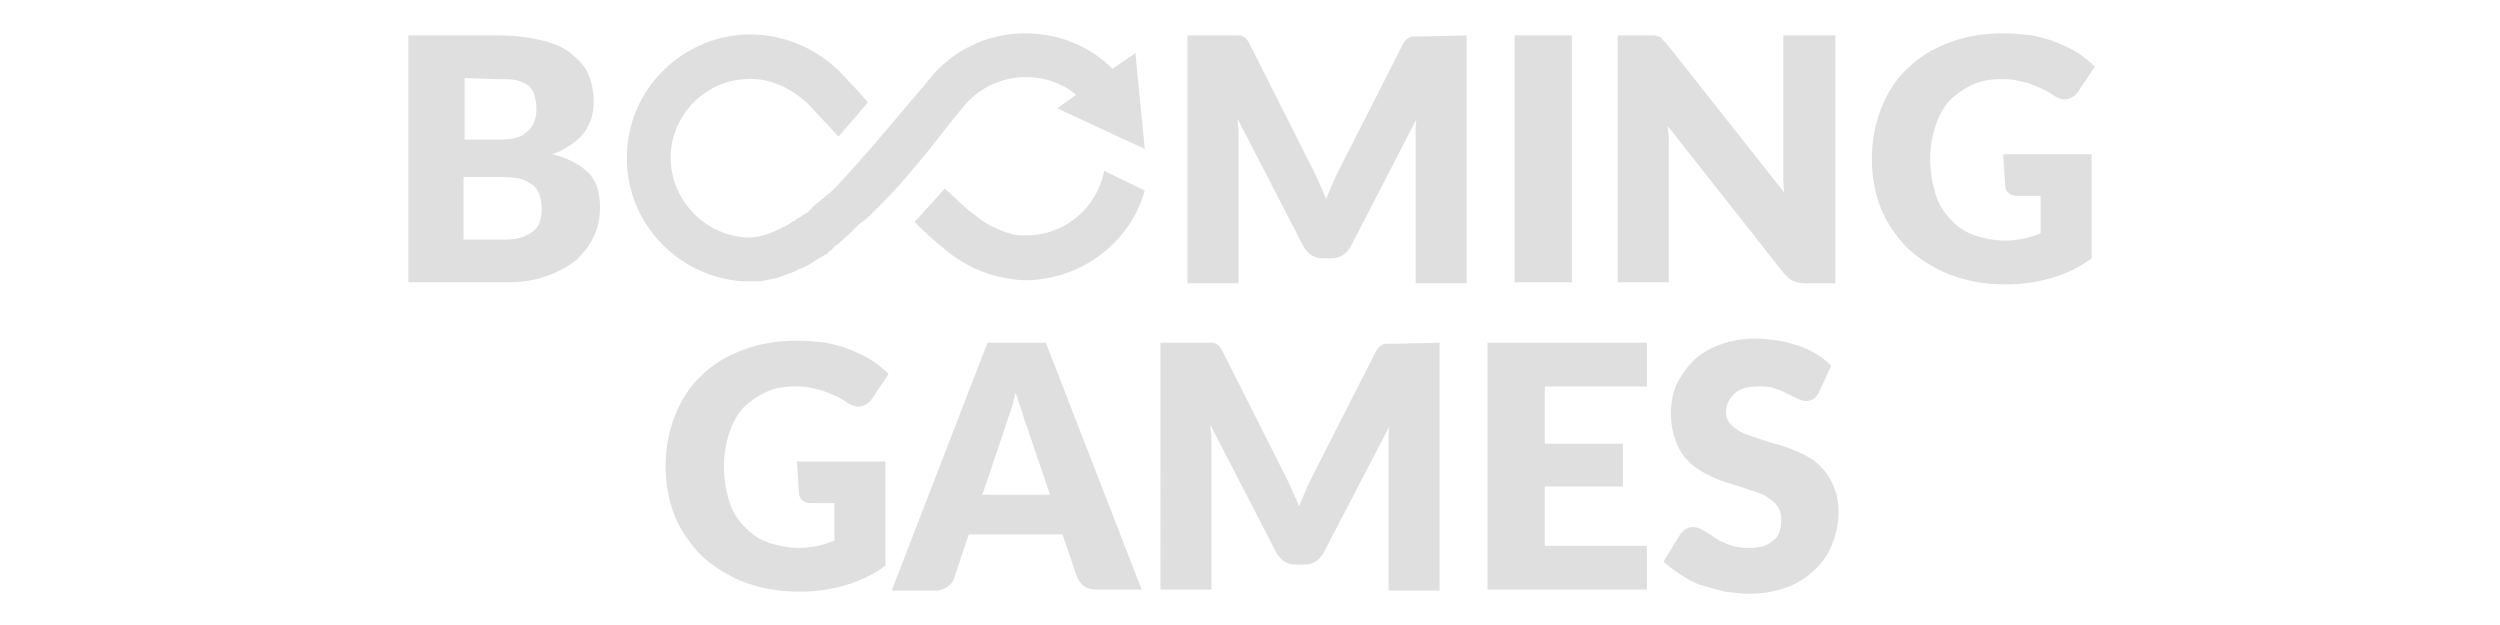
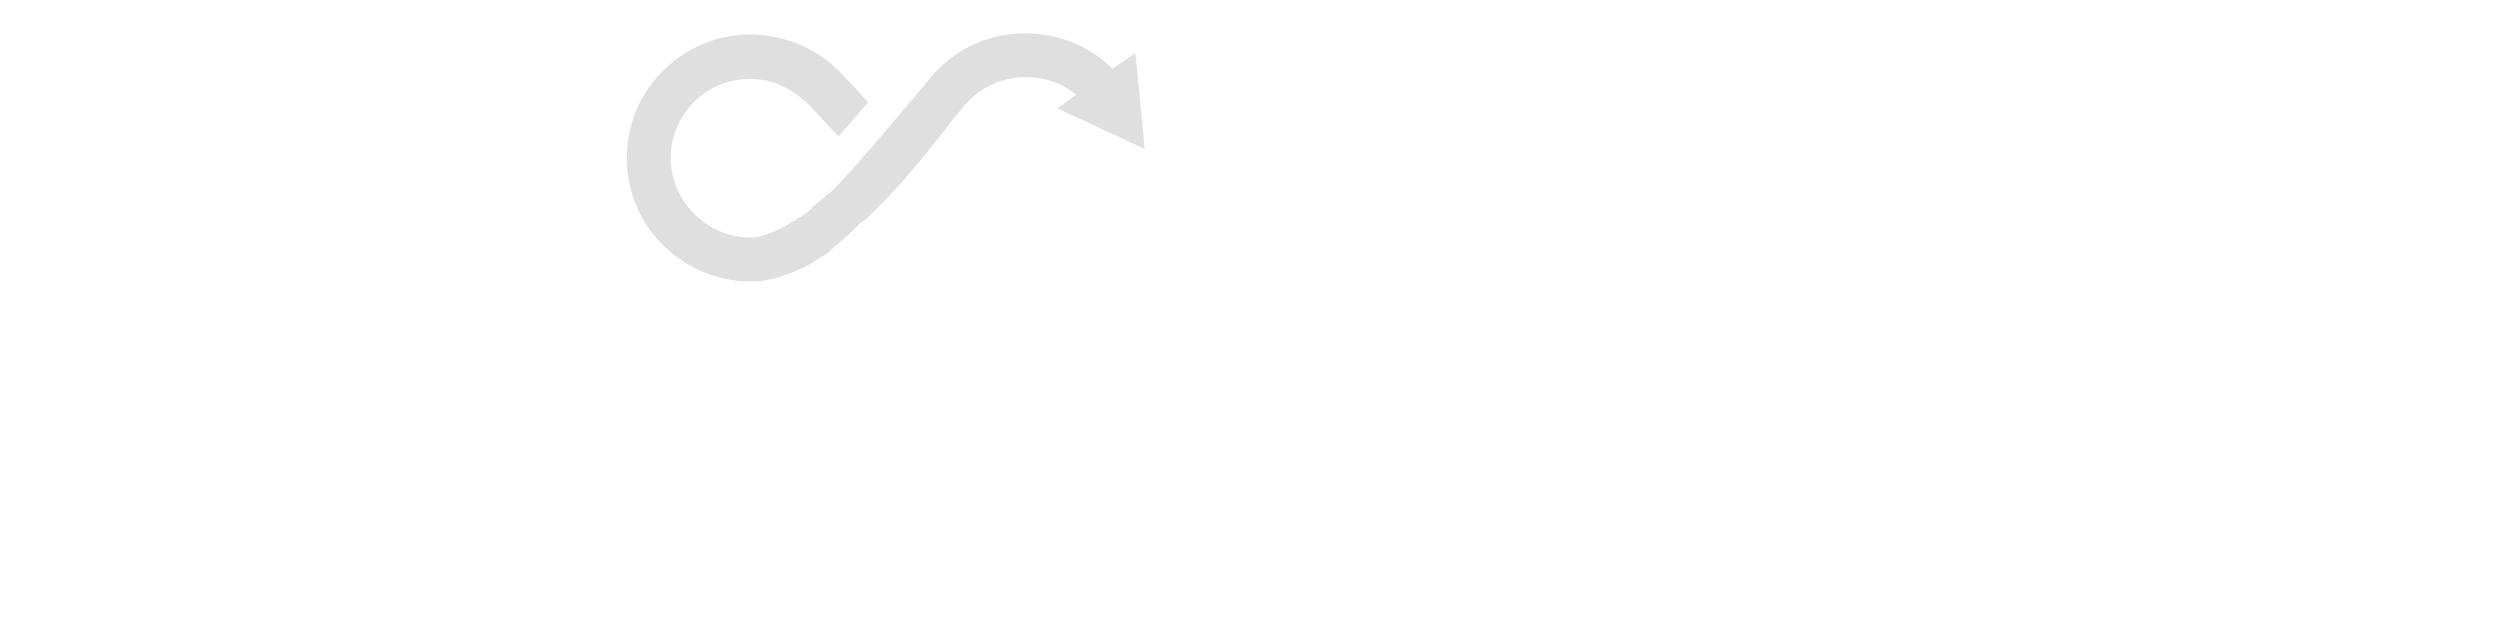
<svg xmlns="http://www.w3.org/2000/svg" version="1.1" id="Layer_1" x="0px" y="0px" viewBox="0 0 240 60" style="enable-background:new 0 0 240 60;" xml:space="preserve">
  <style type="text/css">
	.st0{fill:#DFDFDF;}
</style>
  <g id="Booming">
    <g>
-       <path class="st0" d="M76.5,44.3H85v10c-1.2,0.9-2.5,1.5-3.9,1.9s-2.8,0.6-4.3,0.6c-2,0-3.7-0.3-5.3-0.9s-3-1.5-4.1-2.5    c-1.1-1.1-2-2.4-2.6-3.8c-0.6-1.5-0.9-3.1-0.9-4.8c0-1.8,0.3-3.4,0.9-4.9s1.4-2.8,2.5-3.8c1.1-1.1,2.4-1.9,4-2.5s3.3-0.9,5.2-0.9    c1,0,1.9,0.1,2.8,0.2c0.9,0.2,1.7,0.4,2.4,0.7c0.7,0.3,1.4,0.6,2,1s1.1,0.8,1.6,1.3l-1.6,2.4c-0.3,0.4-0.6,0.6-1,0.7    c-0.4,0.1-0.8,0-1.3-0.3c-0.4-0.3-0.8-0.5-1.2-0.7c-0.4-0.2-0.8-0.3-1.2-0.5c-0.4-0.1-0.8-0.2-1.3-0.3c-0.4-0.1-0.9-0.1-1.5-0.1    c-1,0-2,0.2-2.8,0.6c-0.8,0.4-1.5,0.9-2.1,1.5c-0.6,0.7-1,1.5-1.3,2.4s-0.5,2-0.5,3.1c0,1.3,0.2,2.4,0.5,3.4s0.8,1.8,1.5,2.5    s1.4,1.2,2.3,1.5s1.9,0.5,2.9,0.5c0.7,0,1.3-0.1,1.8-0.2c0.5-0.1,1.1-0.3,1.6-0.5v-3.6h-2.3c-0.3,0-0.6-0.1-0.8-0.3    c-0.2-0.2-0.3-0.4-0.3-0.7L76.5,44.3L76.5,44.3z M109.6,56.6h-4.3c-0.5,0-0.9-0.1-1.2-0.3s-0.5-0.5-0.7-0.9l-1.4-4.1h-9l-1.4,4.2    c-0.1,0.3-0.3,0.6-0.6,0.8c-0.3,0.2-0.7,0.4-1.1,0.4h-4.3l9.2-23.8h5.6L109.6,56.6z M100.8,47.5L98.6,41c-0.2-0.4-0.3-0.9-0.5-1.5    s-0.4-1.2-0.6-1.8c-0.2,0.7-0.3,1.3-0.5,1.8c-0.2,0.6-0.4,1.1-0.5,1.5l-2.2,6.5H100.8L100.8,47.5z M138.2,32.9v23.8h-4.9V43    c0-0.3,0-0.7,0-1c0-0.4,0-0.7,0.1-1.1L127.1,53c-0.2,0.4-0.5,0.7-0.8,0.9s-0.7,0.3-1.1,0.3h-0.8c-0.4,0-0.8-0.1-1.1-0.3    c-0.3-0.2-0.6-0.5-0.8-0.9l-6.3-12.2c0,0.4,0.1,0.8,0.1,1.1c0,0.4,0,0.7,0,1v13.7h-4.9V32.9h4.2c0.2,0,0.4,0,0.6,0s0.3,0,0.5,0.1    s0.3,0.1,0.4,0.3c0.1,0.1,0.2,0.3,0.3,0.5l6.1,12.1c0.2,0.4,0.4,0.8,0.6,1.3c0.2,0.4,0.4,0.9,0.6,1.4c0.2-0.5,0.4-0.9,0.6-1.4    s0.4-0.9,0.6-1.3l6.1-12c0.1-0.2,0.2-0.4,0.3-0.5s0.2-0.2,0.4-0.3c0.1-0.1,0.3-0.1,0.5-0.1s0.4,0,0.6,0L138.2,32.9L138.2,32.9z     M148.3,37.1v5.5h7.5v4.1h-7.5v5.7h9.8v4.2h-15.3V32.9h15.3v4.2L148.3,37.1L148.3,37.1z M174.6,37.7c-0.2,0.3-0.3,0.5-0.5,0.6    s-0.4,0.2-0.7,0.2s-0.5-0.1-0.8-0.2c-0.3-0.2-0.6-0.3-1-0.5s-0.8-0.4-1.2-0.5c-0.5-0.2-1-0.2-1.6-0.2c-1,0-1.8,0.2-2.3,0.7    s-0.8,1-0.8,1.8c0,0.5,0.2,0.9,0.5,1.2s0.7,0.6,1.2,0.8s1.1,0.4,1.7,0.6c0.6,0.2,1.3,0.4,2,0.6c0.7,0.2,1.3,0.5,2,0.8    c0.6,0.3,1.2,0.7,1.7,1.2s0.9,1.1,1.2,1.8s0.5,1.5,0.5,2.5c0,1.1-0.2,2.1-0.6,3.1c-0.4,1-0.9,1.8-1.7,2.5    c-0.7,0.7-1.6,1.3-2.7,1.7c-1.1,0.4-2.3,0.6-3.6,0.6c-0.7,0-1.5-0.1-2.3-0.2c-0.8-0.2-1.5-0.4-2.2-0.6s-1.4-0.6-2-1    s-1.2-0.8-1.7-1.3l1.6-2.6c0.1-0.2,0.3-0.3,0.5-0.5c0.2-0.1,0.4-0.2,0.7-0.2s0.7,0.1,1,0.3s0.7,0.4,1.1,0.7    c0.4,0.3,0.9,0.5,1.4,0.7s1.2,0.3,1.9,0.3c1,0,1.8-0.2,2.3-0.7c0.6-0.4,0.8-1.1,0.8-2.1c0-0.6-0.2-1-0.5-1.4    c-0.3-0.3-0.7-0.6-1.2-0.9c-0.5-0.2-1.1-0.4-1.7-0.6c-0.6-0.2-1.3-0.4-1.9-0.6c-0.7-0.2-1.3-0.5-1.9-0.8c-0.6-0.3-1.2-0.7-1.7-1.2    s-0.9-1.1-1.2-1.9c-0.3-0.8-0.5-1.7-0.5-2.8c0-0.9,0.2-1.8,0.5-2.6c0.4-0.8,0.9-1.6,1.6-2.3s1.5-1.2,2.6-1.6    c1-0.4,2.2-0.6,3.5-0.6c0.7,0,1.4,0.1,2.1,0.2c0.7,0.1,1.3,0.3,2,0.5c0.6,0.2,1.2,0.5,1.7,0.8s1,0.7,1.4,1.1L174.6,37.7    L174.6,37.7z" />
-       <path class="st0" d="M47.9,3.4c1.6,0,3,0.2,4.2,0.5s2.1,0.7,2.8,1.3s1.3,1.2,1.6,2C56.8,7.9,57,8.8,57,9.8c0,0.5-0.1,1-0.2,1.5    c-0.2,0.5-0.4,1-0.7,1.4s-0.7,0.8-1.3,1.2s-1.1,0.7-1.8,0.9c1.6,0.4,2.7,1,3.5,1.8s1.1,2,1.1,3.3c0,1-0.2,2-0.6,2.8    c-0.4,0.9-1,1.6-1.7,2.3c-0.8,0.6-1.7,1.1-2.8,1.5s-2.4,0.6-3.8,0.6h-9.5V3.4H47.9z M44.6,7.5v5.9h2.9c0.6,0,1.2,0,1.7-0.1    s0.9-0.2,1.2-0.5c0.3-0.2,0.6-0.5,0.8-0.9s0.3-0.9,0.3-1.4c0-0.6-0.1-1-0.2-1.4c-0.1-0.4-0.4-0.7-0.6-0.9C50.4,8,50,7.8,49.6,7.7    c-0.5-0.1-1-0.1-1.6-0.1L44.6,7.5L44.6,7.5z M48.5,23c0.7,0,1.3-0.1,1.8-0.3c0.5-0.2,0.8-0.4,1.1-0.7s0.4-0.6,0.5-1    s0.1-0.7,0.1-1.1s-0.1-0.8-0.2-1.2c-0.1-0.3-0.3-0.6-0.6-0.9c-0.3-0.2-0.6-0.4-1.1-0.6c-0.5-0.1-1-0.2-1.7-0.2h-3.9v6H48.5z     M140.8,3.4v23.8h-4.9V13.5c0-0.3,0-0.7,0-1c0-0.4,0-0.7,0.1-1.1l-6.3,12.2c-0.2,0.4-0.5,0.7-0.8,0.9s-0.7,0.3-1.1,0.3H127    c-0.4,0-0.8-0.1-1.1-0.3c-0.3-0.2-0.6-0.5-0.8-0.9l-6.3-12.2c0,0.4,0.1,0.8,0.1,1.1s0,0.7,0,1v13.7H114V3.4h4.2c0.2,0,0.4,0,0.6,0    s0.3,0,0.5,0.1c0.1,0.1,0.3,0.1,0.4,0.3c0.1,0.1,0.2,0.3,0.3,0.5l6.1,12.1c0.2,0.4,0.4,0.8,0.6,1.3c0.2,0.4,0.4,0.9,0.6,1.4    c0.2-0.5,0.4-0.9,0.6-1.4c0.2-0.5,0.4-0.9,0.6-1.3l6.1-12c0.1-0.2,0.2-0.4,0.3-0.5s0.2-0.2,0.4-0.3c0.1-0.1,0.3-0.1,0.5-0.1    s0.4,0,0.6,0L140.8,3.4L140.8,3.4z M150.9,27.1h-5.5V3.4h5.5V27.1z M176.2,3.4v23.8h-2.9c-0.4,0-0.8-0.1-1.1-0.2s-0.6-0.4-0.9-0.7    l-11.2-14.2c0,0.4,0.1,0.8,0.1,1.2s0,0.8,0,1.1v12.7h-4.9V3.4h2.9c0.2,0,0.4,0,0.6,0c0.2,0,0.3,0.1,0.4,0.1s0.3,0.1,0.4,0.3    c0.1,0.1,0.3,0.3,0.4,0.4l11.3,14.3c-0.1-0.5-0.1-0.9-0.1-1.3s0-0.8,0-1.2V3.4H176.2L176.2,3.4z M192.3,14.8h8.5v10    c-1.2,0.9-2.5,1.5-3.9,1.9s-2.8,0.6-4.3,0.6c-2,0-3.7-0.3-5.3-0.9s-3-1.5-4.1-2.5c-1.1-1.1-2-2.4-2.6-3.8    c-0.6-1.5-0.9-3.1-0.9-4.8c0-1.8,0.3-3.4,0.9-4.9c0.6-1.5,1.4-2.8,2.5-3.8c1.1-1.1,2.4-1.9,4-2.5c1.5-0.6,3.3-0.9,5.2-0.9    c1,0,1.9,0.1,2.8,0.2c0.9,0.2,1.7,0.4,2.4,0.7s1.4,0.6,2,1s1.1,0.8,1.6,1.3l-1.6,2.4c-0.3,0.4-0.6,0.6-1,0.7    c-0.4,0.1-0.8,0-1.3-0.3c-0.4-0.3-0.8-0.5-1.2-0.7s-0.8-0.3-1.2-0.5c-0.4-0.1-0.8-0.2-1.3-0.3c-0.4-0.1-0.9-0.1-1.5-0.1    c-1,0-2,0.2-2.8,0.6c-0.8,0.4-1.5,0.9-2.1,1.5c-0.6,0.7-1,1.5-1.3,2.4s-0.5,2-0.5,3.1c0,1.3,0.2,2.4,0.5,3.4s0.8,1.8,1.5,2.5    c0.6,0.7,1.4,1.2,2.3,1.5c0.9,0.3,1.9,0.5,2.9,0.5c0.7,0,1.3-0.1,1.8-0.2s1.1-0.3,1.6-0.5v-3.6h-2.3c-0.3,0-0.6-0.1-0.8-0.3    c-0.2-0.2-0.3-0.4-0.3-0.7L192.3,14.8L192.3,14.8z M106,16.4c-0.7,3.6-3.8,6.2-7.5,6.2h-0.2c-0.5,0-1.1,0-2.5-0.6s-1.7-1-2.8-1.8    c-0.6-0.5-1.5-1.4-2.3-2.1c-0.8,0.9-2.7,3-2.9,3.2c0.7,0.8,2.5,2.3,3.2,2.9l-0.1-0.1c1.6,1.3,3.5,2.2,5.6,2.6    c0.7,0.1,1.2,0.2,1.8,0.2c0.6,0,1.1,0,1.6-0.1c4.7-0.6,8.7-3.9,10-8.5L106,16.4L106,16.4z" />
      <path class="st0" d="M92.7,10c1.4-1.6,3.5-2.6,5.8-2.6c1.8,0,3.5,0.6,4.8,1.7l-1.8,1.3l8.4,3.9L109,5.1l-2.2,1.5    c-2.2-2.2-5.2-3.4-8.4-3.4c-3.7,0-7,1.7-9.1,4.3l0,0c-0.1,0.1-6.7,8.1-9.4,10.8c-0.1,0.1-0.3,0.3-0.5,0.4c0,0-0.1,0-0.1,0.1    c-0.2,0.2-0.4,0.3-0.6,0.5l-0.1,0.1c-0.2,0.1-0.4,0.3-0.5,0.4L78,19.9c-0.1,0.1-0.2,0.2-0.3,0.3l-0.1,0.1l-0.1,0.1    c-0.2,0.1-0.3,0.2-0.5,0.3l-0.1,0.1L76.5,21c0,0-0.1,0-0.1,0.1c-0.1,0.1-0.3,0.2-0.4,0.2l-0.1,0.1c-0.1,0.1-0.2,0.1-0.3,0.2    c-0.8,0.4-1.4,0.7-2,0.9c-0.6,0.2-1,0.3-1.9,0.3c-4.2-0.2-7.6-3.9-7.3-8.2c0.3-3.8,3.4-6.8,7.1-7c2.4-0.2,4.5,0.9,6.1,2.4    c0.3,0.3,2.4,2.6,2.9,3.1c0.8-0.9,2.8-3.2,2.8-3.3c-0.4-0.5-2-2.2-2.1-2.3c-2.3-2.6-5.6-4.2-9.3-4.2c-6.2,0.1-11.4,5-11.7,11.2    c-0.4,6.5,4.6,12,11,12.5c0.2,0,1.2,0,1.8,0c0.6-0.1,1-0.2,1.5-0.3c0.7-0.2,1.4-0.5,1.4-0.5H76c0.1-0.1,0.3-0.1,0.4-0.2    c0.1,0,0.1-0.1,0.2-0.1c0.1-0.1,0.3-0.1,0.5-0.2c0.1,0,0.1-0.1,0.2-0.1c0.4-0.2,0.9-0.5,1.3-0.8c0.1,0,0.1-0.1,0.2-0.1    c0.2-0.1,0.3-0.2,0.5-0.3c0.1,0,0.2-0.1,0.2-0.2c0.2-0.1,0.3-0.2,0.5-0.4c0.1-0.1,0.1-0.1,0.2-0.2c0.2-0.1,0.4-0.3,0.5-0.4    l0.1-0.1c0,0,0.1,0,0.1-0.1c0.3-0.2,0.5-0.4,0.8-0.7c0.1,0,0.1-0.1,0.2-0.2c0.2-0.2,0.4-0.4,0.6-0.6c0.1-0.1,0.2-0.2,0.3-0.2    l0.1-0.1c0.2-0.1,0.3-0.3,0.5-0.4c0.1-0.1,2.5-2.4,4.1-4.4C89.2,14.5,90.9,12.1,92.7,10L92.7,10z" />
    </g>
  </g>
</svg>